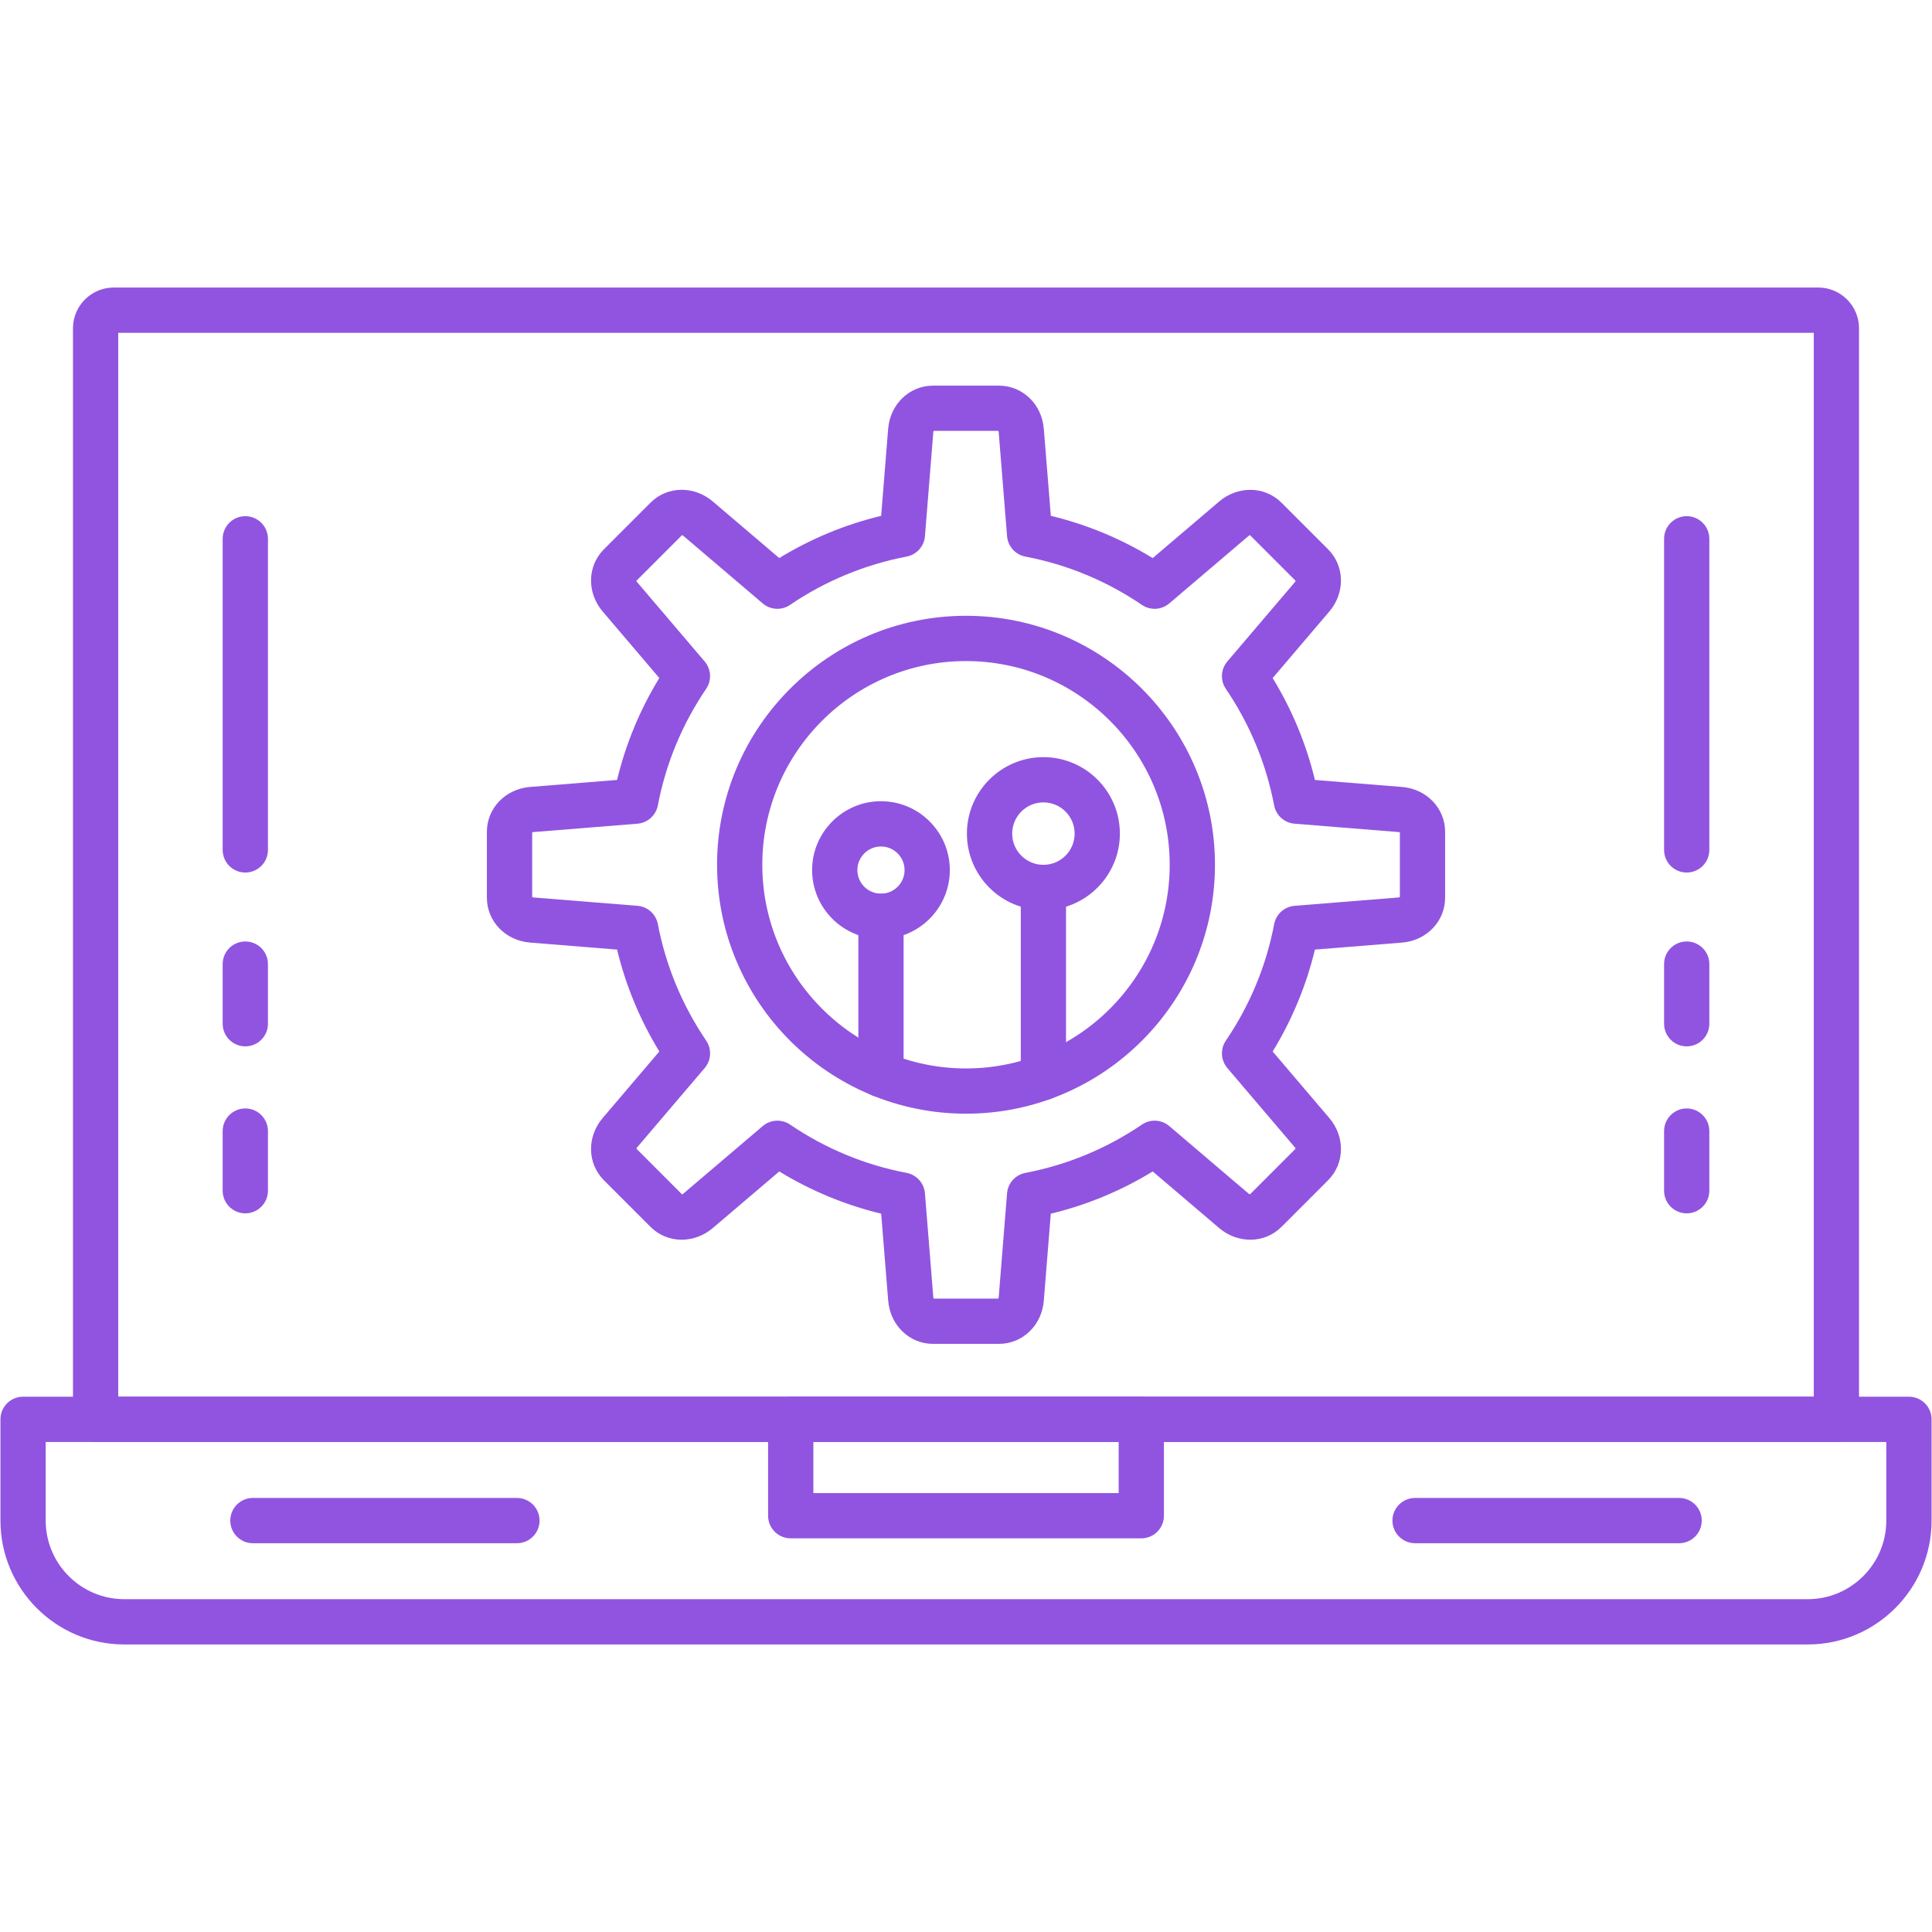
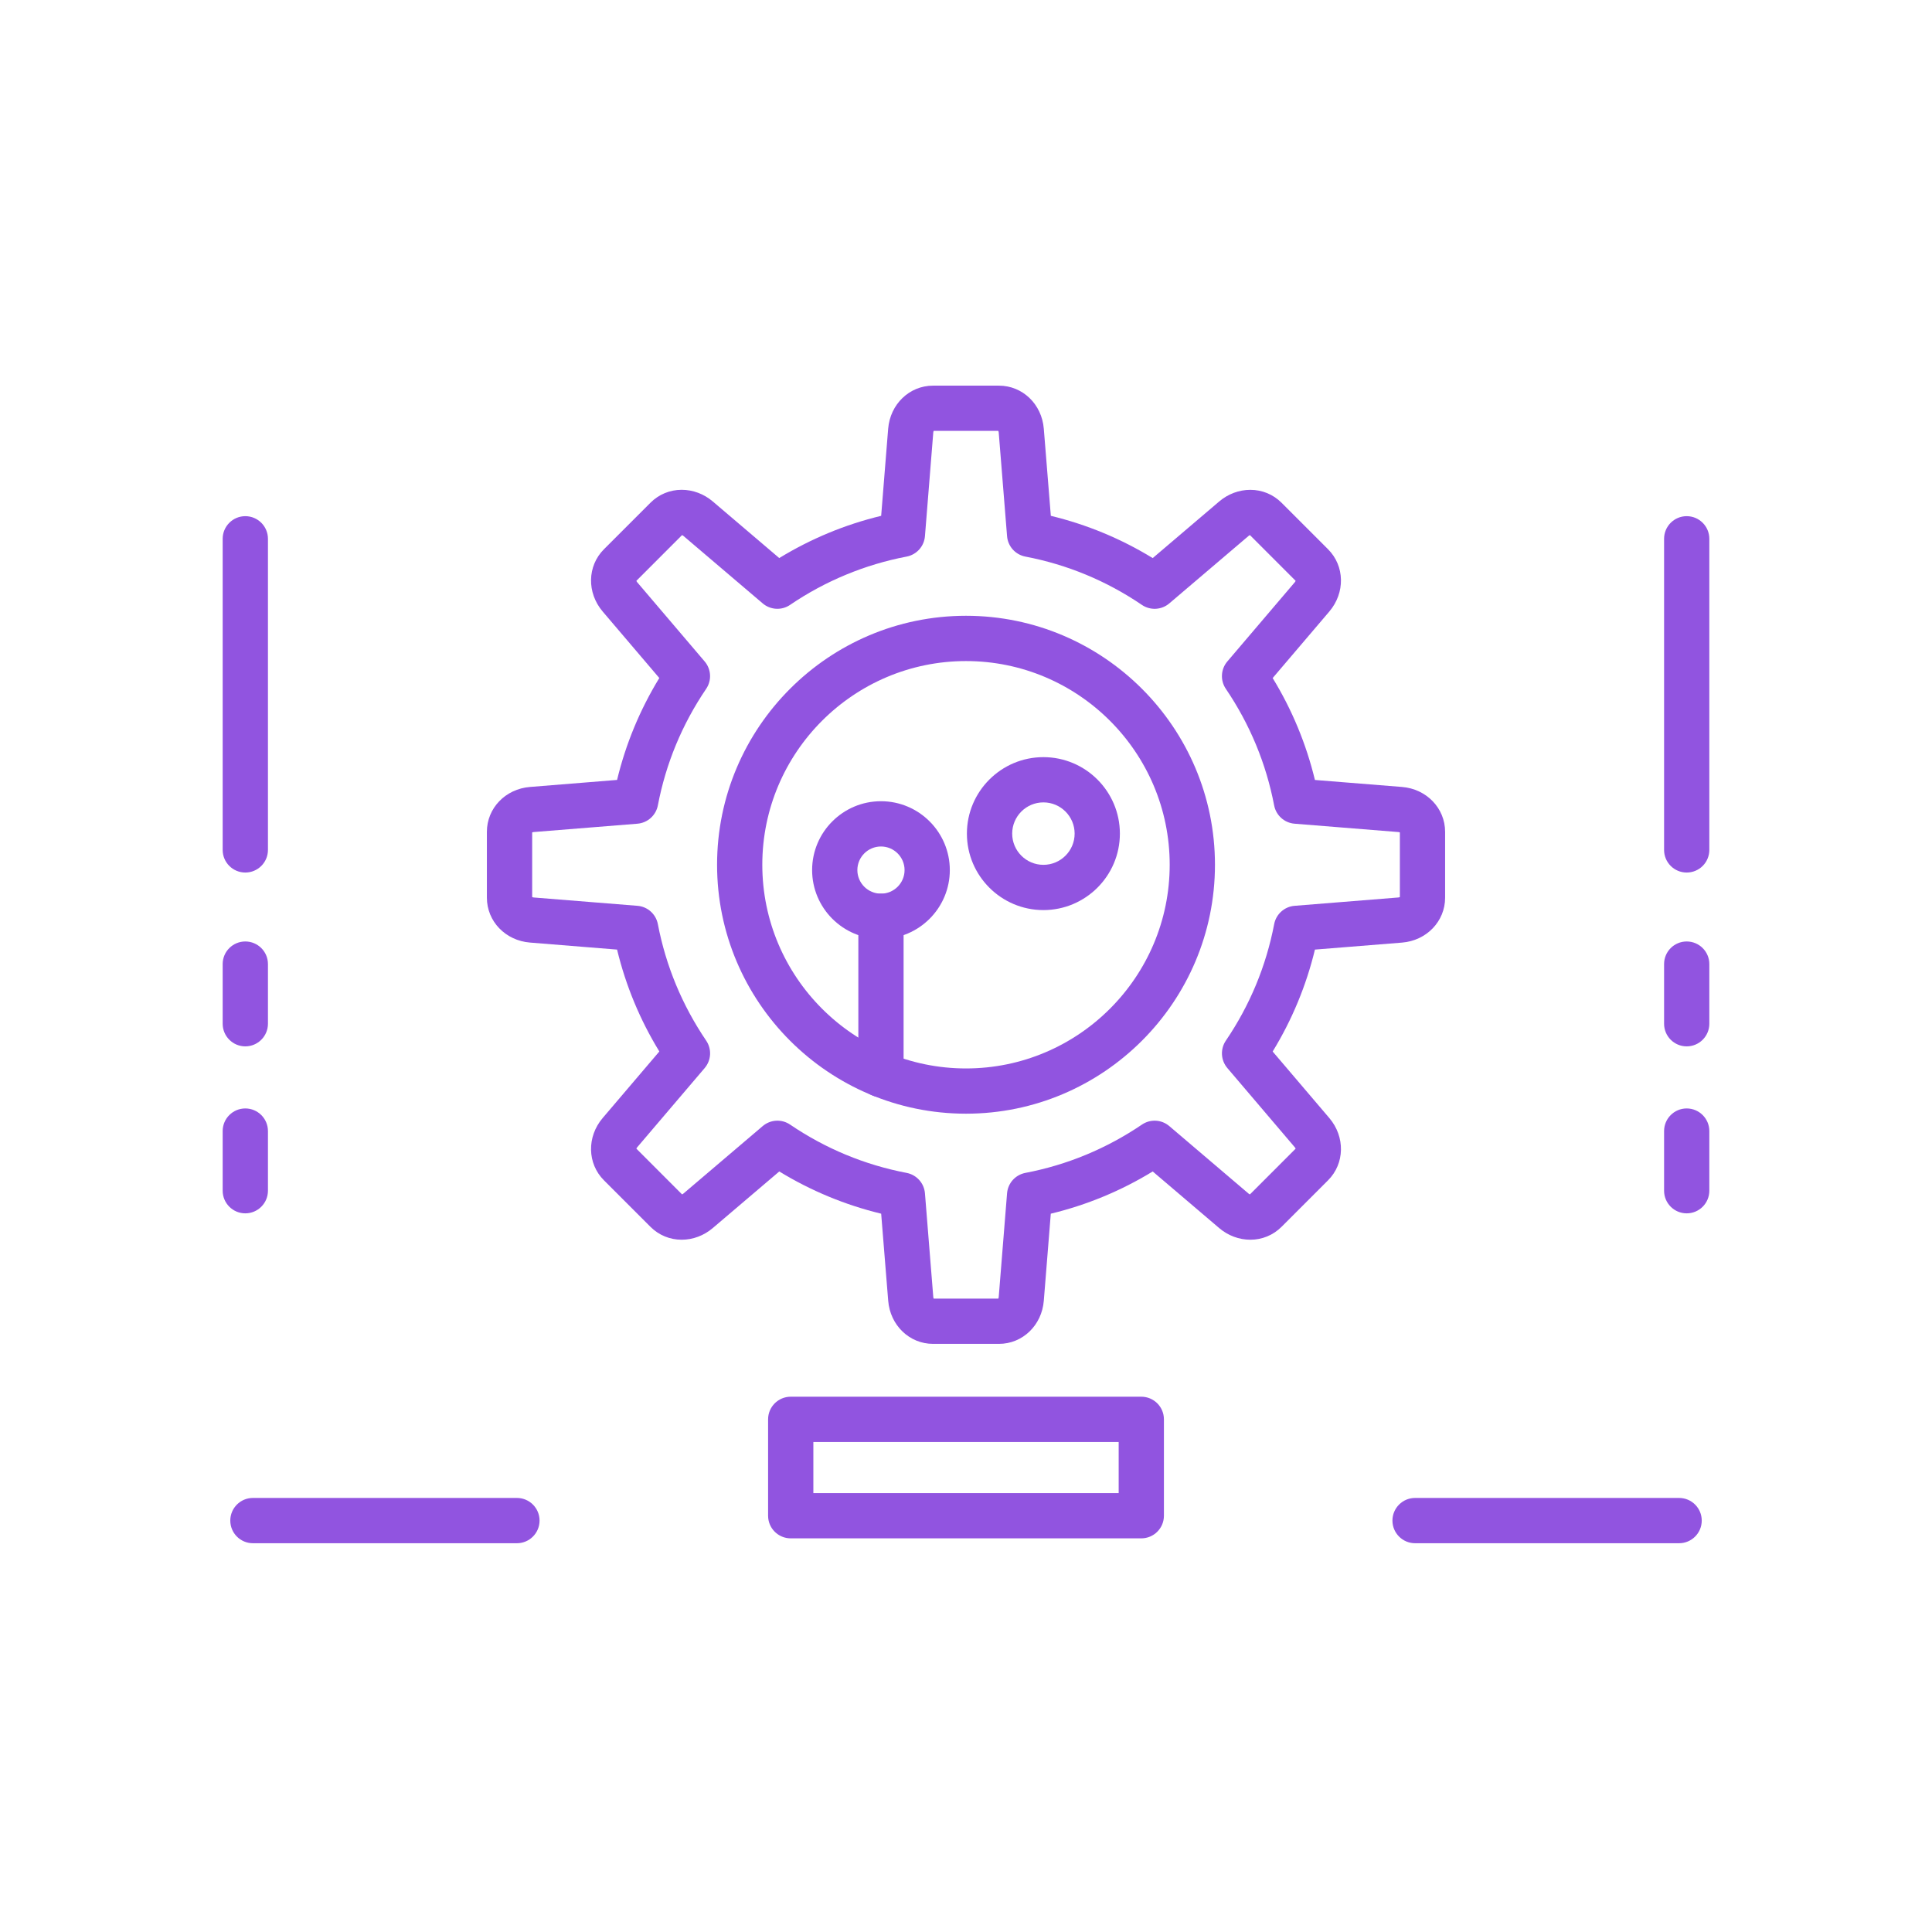
<svg xmlns="http://www.w3.org/2000/svg" width="100%" height="100%" viewBox="0 0 162 162" version="1.1" xml:space="preserve" style="fill-rule:evenodd;clip-rule:evenodd;stroke-linejoin:round;stroke-miterlimit:2;">
  <path d="M83.762,112.685L78.238,112.685C76.257,112.685 74.64,111.128 74.476,109.065L73.887,101.769C70.873,101.041 67.99,99.846 65.344,98.228L59.766,102.974C59.026,103.604 58.102,103.952 57.159,103.952C56.168,103.952 55.241,103.569 54.545,102.873L50.638,98.966C49.239,97.564 49.195,95.321 50.536,93.745L55.286,88.167C53.665,85.522 52.469,82.639 51.742,79.624L44.442,79.035C42.383,78.871 40.826,77.254 40.826,75.273L40.826,69.749C40.826,67.768 42.38,66.151 44.442,65.987L51.742,65.398C52.47,62.376 53.659,59.513 55.283,56.852L50.536,51.277C49.195,49.701 49.239,47.458 50.641,46.056L54.545,42.152C55.241,41.456 56.168,41.07 57.159,41.07C58.102,41.07 59.026,41.417 59.766,42.047L65.341,46.793C68.002,45.17 70.866,43.98 73.887,43.253L74.473,35.953C74.64,33.89 76.257,32.337 78.238,32.337L83.762,32.337C85.74,32.337 87.36,33.89 87.524,35.953L88.113,43.253C91.135,43.984 93.998,45.17 96.656,46.796L102.234,42.047C102.974,41.417 103.898,41.073 104.841,41.073C105.828,41.073 106.759,41.456 107.455,42.152L111.359,46.056C112.761,47.458 112.805,49.701 111.464,51.277L106.714,56.855C108.334,59.501 109.53,62.385 110.258,65.401L117.558,65.987C119.617,66.151 121.174,67.771 121.174,69.749L121.174,75.276C121.174,77.254 119.617,78.874 117.558,79.038L110.258,79.624C109.531,82.64 108.335,85.524 106.714,88.17L111.464,93.748C112.805,95.324 112.761,97.567 111.359,98.969L107.455,102.873C107.112,103.217 106.705,103.489 106.256,103.674C105.807,103.859 105.327,103.954 104.841,103.952C103.898,103.952 102.974,103.607 102.234,102.978L96.656,98.228C94.01,99.848 91.126,101.043 88.11,101.769L87.524,109.068C87.36,111.128 85.743,112.685 83.762,112.685ZM78.292,108.888L83.708,108.888C83.721,108.863 83.737,108.822 83.743,108.765L84.443,100.06C84.512,99.209 85.139,98.51 85.977,98.349C89.489,97.678 92.777,96.314 95.751,94.299C96.094,94.065 96.504,93.95 96.919,93.972C97.333,93.995 97.729,94.153 98.045,94.422L104.696,100.086C104.74,100.124 104.781,100.143 104.81,100.149L108.638,96.32C108.626,96.278 108.605,96.239 108.575,96.206L102.914,89.556C102.645,89.239 102.487,88.843 102.464,88.428C102.441,88.013 102.555,87.603 102.788,87.259C104.803,84.291 106.167,81.003 106.841,77.488C106.919,77.08 107.128,76.709 107.438,76.432C107.747,76.154 108.139,75.986 108.553,75.953L117.254,75.254C117.314,75.248 117.355,75.232 117.38,75.219L117.38,69.802C117.342,69.781 117.298,69.769 117.254,69.768L108.549,69.068C107.698,68.999 106.999,68.372 106.838,67.534C106.167,64.022 104.803,60.734 102.788,57.76C102.555,57.417 102.44,57.007 102.463,56.592C102.485,56.178 102.642,55.782 102.911,55.466L108.575,48.815C108.613,48.771 108.632,48.73 108.638,48.701L104.81,44.87C104.781,44.879 104.74,44.898 104.696,44.936L98.045,50.597C97.729,50.866 97.334,51.024 96.919,51.047C96.505,51.069 96.094,50.956 95.751,50.723C92.78,48.704 89.489,47.341 85.977,46.67C85.569,46.592 85.198,46.382 84.921,46.073C84.644,45.764 84.476,45.372 84.443,44.958L83.743,36.257C83.737,36.197 83.721,36.156 83.708,36.13L78.292,36.13C78.279,36.156 78.263,36.2 78.257,36.257L77.558,44.958C77.491,45.809 76.861,46.509 76.023,46.67C72.522,47.338 69.196,48.716 66.249,50.72C65.906,50.954 65.496,51.069 65.081,51.046C64.667,51.024 64.271,50.866 63.955,50.597L57.304,44.936C57.26,44.898 57.219,44.879 57.19,44.87L53.362,48.701C53.368,48.73 53.387,48.771 53.425,48.815L59.086,55.463C59.356,55.779 59.514,56.175 59.537,56.59C59.56,57.005 59.446,57.416 59.212,57.76C57.197,60.731 55.833,64.018 55.162,67.534C55.083,67.941 54.874,68.312 54.564,68.589C54.255,68.866 53.864,69.034 53.451,69.068L44.746,69.768C44.689,69.771 44.648,69.787 44.623,69.802L44.623,75.219C44.648,75.232 44.689,75.248 44.746,75.254L53.451,75.953C54.302,76.02 55.001,76.649 55.162,77.488C55.836,81 57.2,84.287 59.215,87.259C59.448,87.603 59.562,88.013 59.539,88.428C59.516,88.843 59.358,89.239 59.089,89.556L53.425,96.206C53.387,96.251 53.368,96.292 53.362,96.317L57.19,100.149C57.219,100.139 57.26,100.12 57.304,100.082L63.955,94.422C64.272,94.153 64.668,93.995 65.083,93.972C65.498,93.95 65.909,94.065 66.252,94.299C69.22,96.314 72.511,97.678 76.023,98.349C76.861,98.51 77.491,99.212 77.558,100.06L78.257,108.761C78.263,108.822 78.279,108.863 78.292,108.888Z" style="fill:rgb(145,84,224);" />
  <path d="M81,93.384C69.489,93.384 60.127,84.022 60.127,72.511C60.127,61 69.489,51.634 81,51.634C92.511,51.634 101.876,61 101.876,72.511C101.876,84.022 92.511,93.384 81,93.384ZM81,55.431C71.584,55.431 63.92,63.091 63.92,72.511C63.92,81.927 71.584,89.59 81,89.59C90.419,89.59 98.08,81.927 98.08,72.511C98.08,63.091 90.419,55.431 81,55.431Z" style="fill:rgb(145,84,224);" />
-   <path d="M87.49,92.245C87.24,92.245 86.994,92.196 86.763,92.1C86.533,92.005 86.324,91.865 86.148,91.689C85.972,91.513 85.833,91.303 85.738,91.073C85.643,90.843 85.594,90.596 85.594,90.347L85.594,74.416C85.594,73.365 86.442,72.517 87.49,72.517C88.54,72.517 89.388,73.365 89.388,74.416L89.388,90.347C89.388,91.397 88.54,92.245 87.49,92.245Z" style="fill:rgb(145,84,224);" />
  <path d="M87.49,76.311C83.955,76.311 81.076,73.435 81.076,69.9C81.076,66.363 83.955,63.487 87.49,63.487C91.027,63.487 93.903,66.363 93.903,69.9C93.903,73.435 91.027,76.311 87.49,76.311ZM87.49,67.281C86.047,67.281 84.873,68.454 84.873,69.9C84.873,71.343 86.047,72.517 87.49,72.517C88.936,72.517 90.109,71.343 90.109,69.9C90.109,68.454 88.936,67.281 87.49,67.281ZM73.871,91.998C72.821,91.998 71.973,91.147 71.973,90.1L71.973,76.833C71.973,75.786 72.821,74.934 73.871,74.934C74.919,74.934 75.767,75.786 75.767,76.833L75.767,90.1C75.767,91.15 74.919,91.998 73.871,91.998Z" style="fill:rgb(145,84,224);" />
  <path d="M73.871,78.731C70.685,78.731 68.097,76.14 68.097,72.957C68.097,69.774 70.685,67.183 73.871,67.183C77.054,67.183 79.643,69.774 79.643,72.957C79.643,76.14 77.054,78.731 73.871,78.731ZM73.871,70.979C72.78,70.979 71.891,71.865 71.891,72.957C71.891,74.049 72.78,74.934 73.871,74.934C74.96,74.934 75.849,74.049 75.849,72.957C75.849,71.865 74.96,70.979 73.871,70.979Z" style="fill:rgb(145,84,224);" />
-   <path d="M153.985,120.908L8.018,120.908C6.967,120.908 6.119,120.06 6.119,119.013L6.119,27.527C6.119,25.645 7.651,24.11 9.536,24.11L152.464,24.11C154.349,24.11 155.881,25.645 155.881,27.527L155.881,119.013C155.881,120.06 155.033,120.908 153.985,120.908ZM9.913,117.115L152.087,117.115L152.087,27.907L9.913,27.907L9.913,117.115Z" style="fill:rgb(145,84,224);" />
-   <path d="M151.578,137.89L10.422,137.89C4.695,137.89 0.038,133.229 0.038,127.502L0.038,119.013C0.038,117.966 0.886,117.115 1.933,117.115L160.067,117.115C161.114,117.115 161.965,117.966 161.965,119.013L161.965,127.502C161.965,133.229 157.305,137.89 151.578,137.89ZM3.832,120.911L3.832,127.502C3.832,131.138 6.79,134.093 10.422,134.093L151.578,134.093C155.213,134.093 158.168,131.138 158.168,127.502L158.168,120.911L3.832,120.911Z" style="fill:rgb(145,84,224);" />
  <path d="M95.697,128.992L66.303,128.992C65.256,128.992 64.405,128.144 64.405,127.094L64.405,119.013C64.405,117.966 65.256,117.115 66.303,117.115L95.697,117.115C96.748,117.115 97.596,117.966 97.596,119.013L97.596,127.094C97.596,128.144 96.748,128.992 95.697,128.992ZM68.201,125.199L93.802,125.199L93.802,120.911L68.201,120.911L68.201,125.199ZM140.794,129.401L118.656,129.401C117.608,129.401 116.757,128.549 116.757,127.502C116.757,126.455 117.608,125.604 118.656,125.604L140.794,125.604C141.842,125.604 142.693,126.455 142.693,127.502C142.693,128.549 141.842,129.401 140.794,129.401ZM43.344,129.401L21.206,129.401C20.158,129.401 19.31,128.549 19.31,127.502C19.31,126.455 20.158,125.604 21.206,125.604L43.344,125.604C44.392,125.604 45.243,126.455 45.243,127.502C45.243,128.549 44.392,129.401 43.344,129.401ZM20.57,73.163C19.522,73.163 18.671,72.315 18.671,71.267L18.671,45.18C18.671,44.132 19.522,43.281 20.57,43.281C21.617,43.281 22.468,44.132 22.468,45.18L22.468,71.267C22.468,72.315 21.617,73.163 20.57,73.163ZM20.57,87.739C19.522,87.739 18.671,86.888 18.671,85.841L18.671,80.839C18.671,79.791 19.522,78.943 20.57,78.943C21.617,78.943 22.468,79.791 22.468,80.839L22.468,85.841C22.468,86.888 21.617,87.739 20.57,87.739ZM20.57,101.74C19.522,101.74 18.671,100.889 18.671,99.842L18.671,94.843C18.671,93.795 19.522,92.944 20.57,92.944C21.617,92.944 22.468,93.795 22.468,94.843L22.468,99.842C22.468,100.889 21.617,101.74 20.57,101.74ZM141.43,73.163C140.383,73.163 139.535,72.315 139.535,71.267L139.535,45.18C139.535,44.132 140.383,43.281 141.43,43.281C142.478,43.281 143.329,44.132 143.329,45.18L143.329,71.267C143.329,71.516 143.28,71.763 143.184,71.993C143.089,72.223 142.949,72.433 142.773,72.609C142.596,72.785 142.387,72.924 142.157,73.019C141.926,73.114 141.68,73.163 141.43,73.163ZM141.43,87.739C140.383,87.739 139.535,86.888 139.535,85.841L139.535,80.839C139.535,79.791 140.383,78.943 141.43,78.943C142.478,78.943 143.329,79.791 143.329,80.839L143.329,85.841C143.329,86.888 142.481,87.739 141.43,87.739ZM141.43,101.74C140.383,101.74 139.535,100.889 139.535,99.842L139.535,94.843C139.535,93.795 140.383,92.944 141.43,92.944C142.478,92.944 143.329,93.795 143.329,94.843L143.329,99.842C143.329,100.889 142.481,101.74 141.43,101.74Z" style="fill:rgb(145,84,224);" />
</svg>